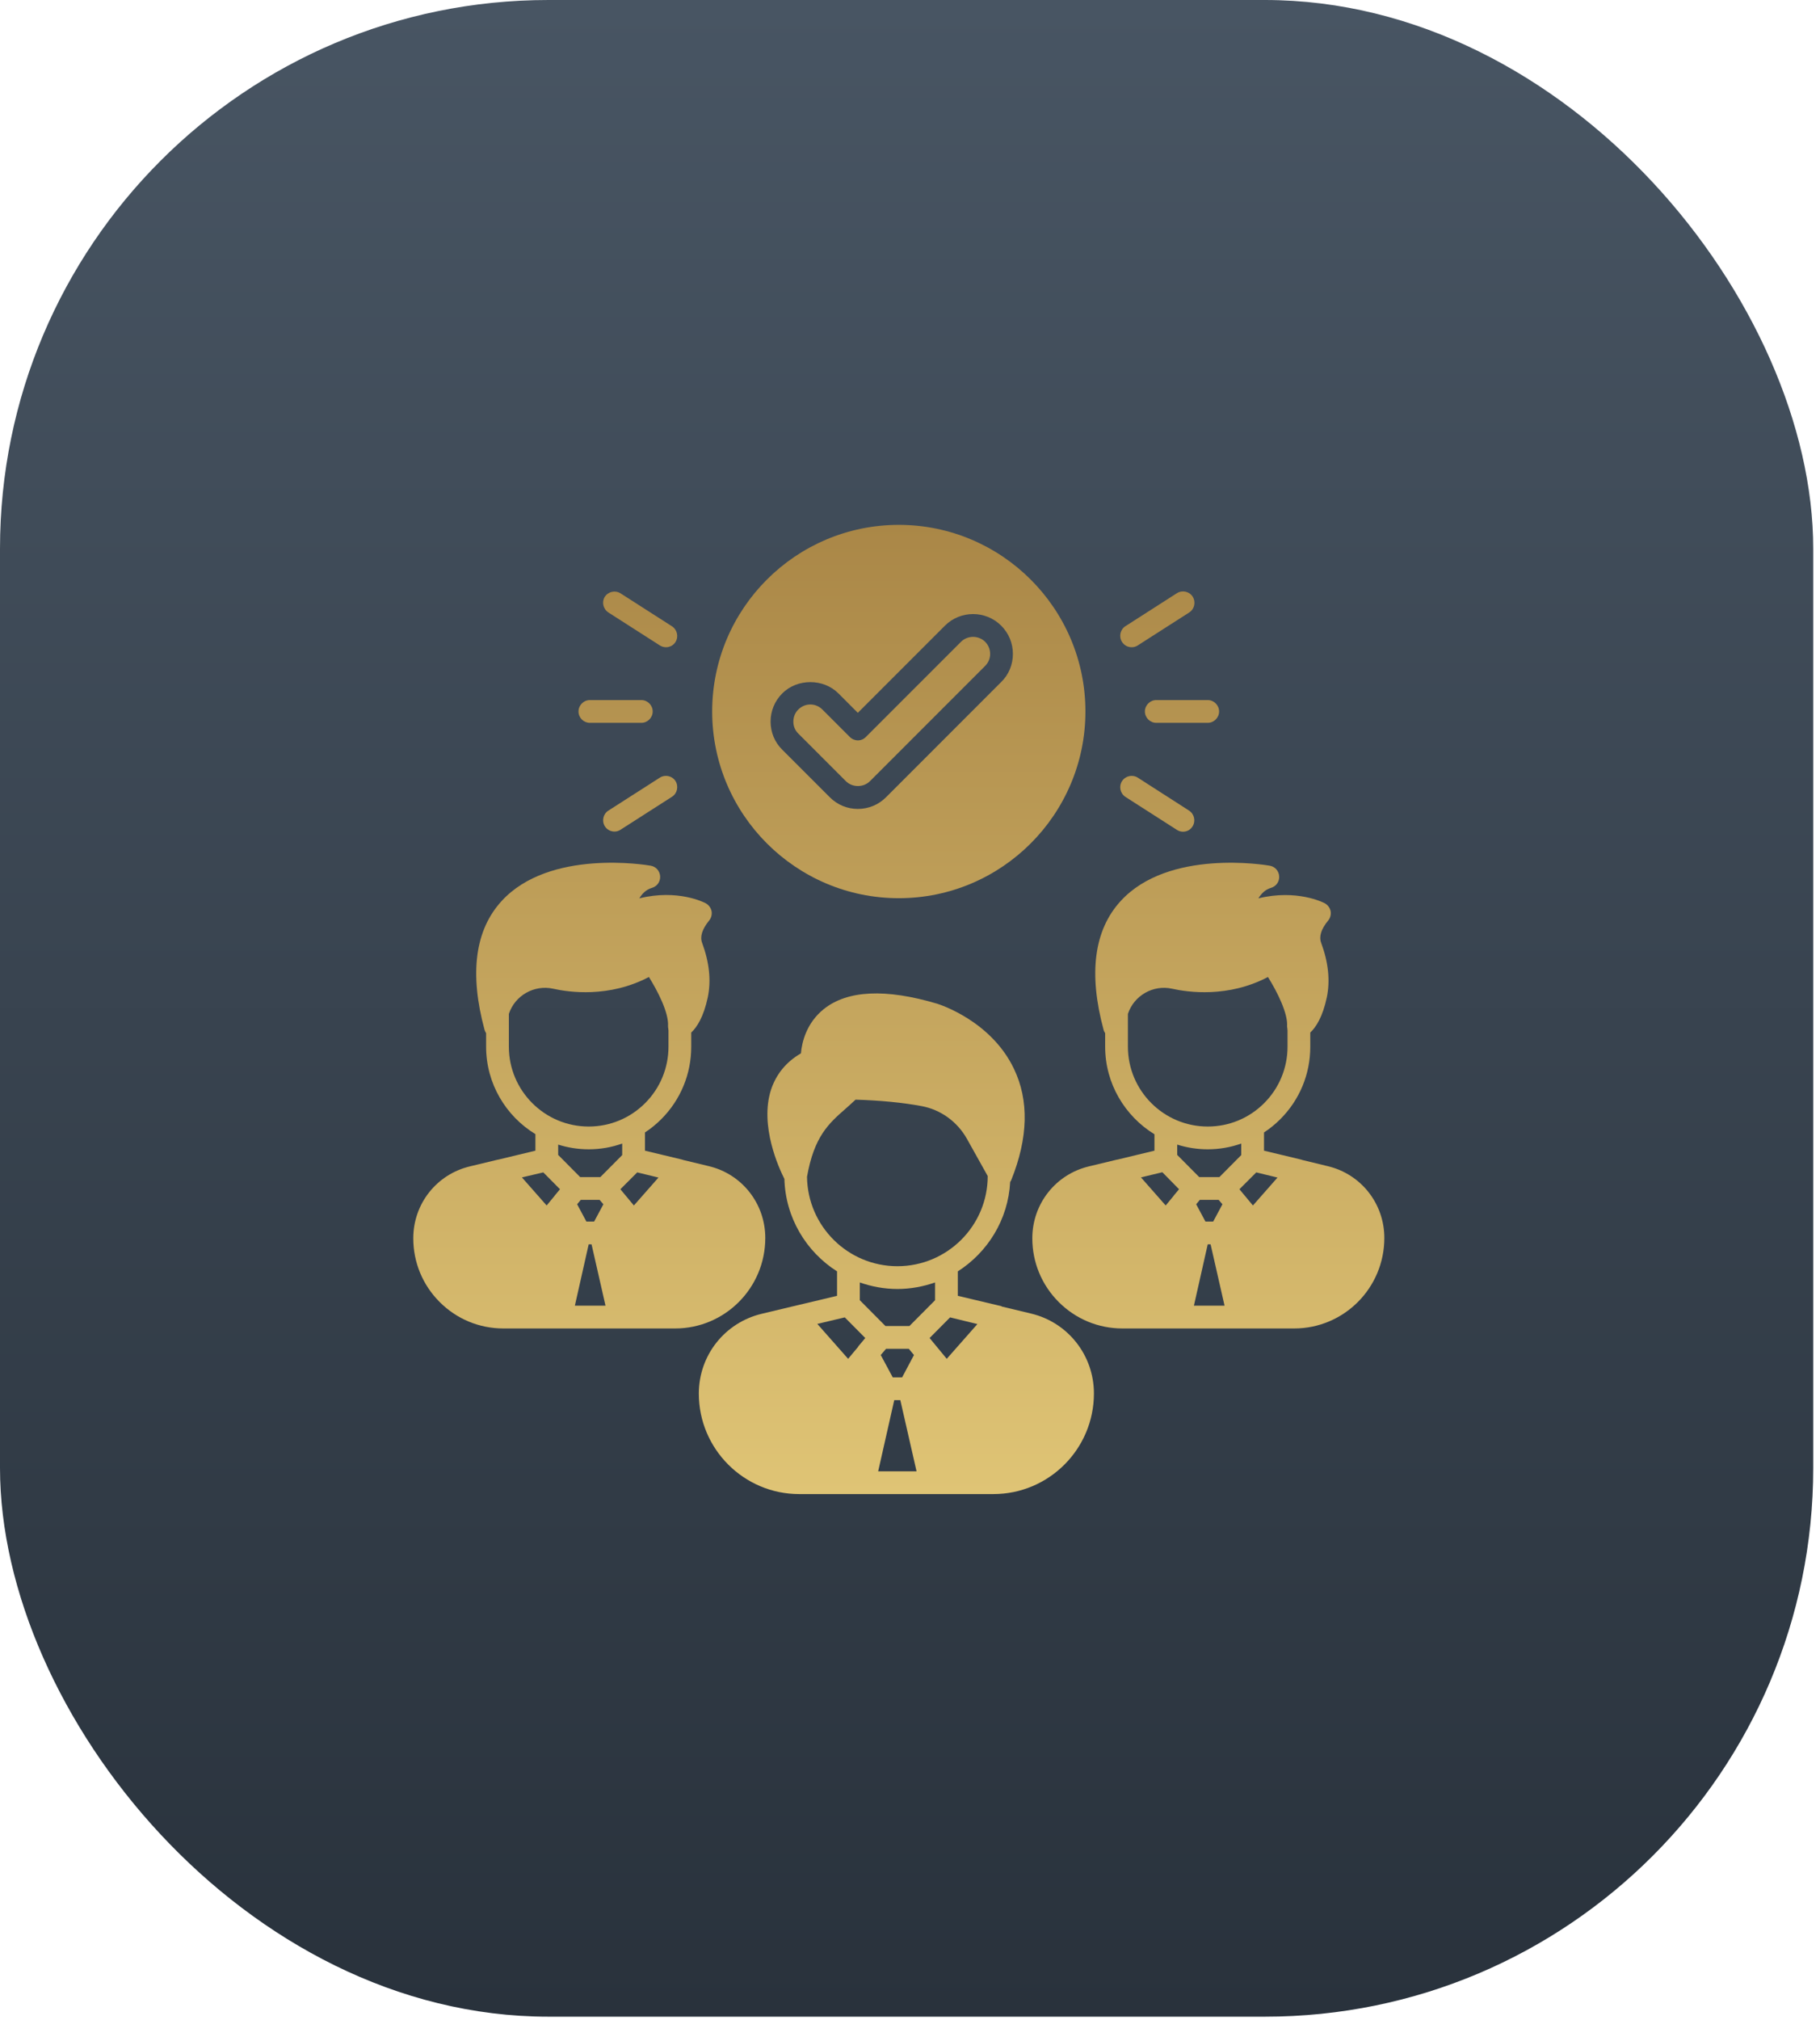
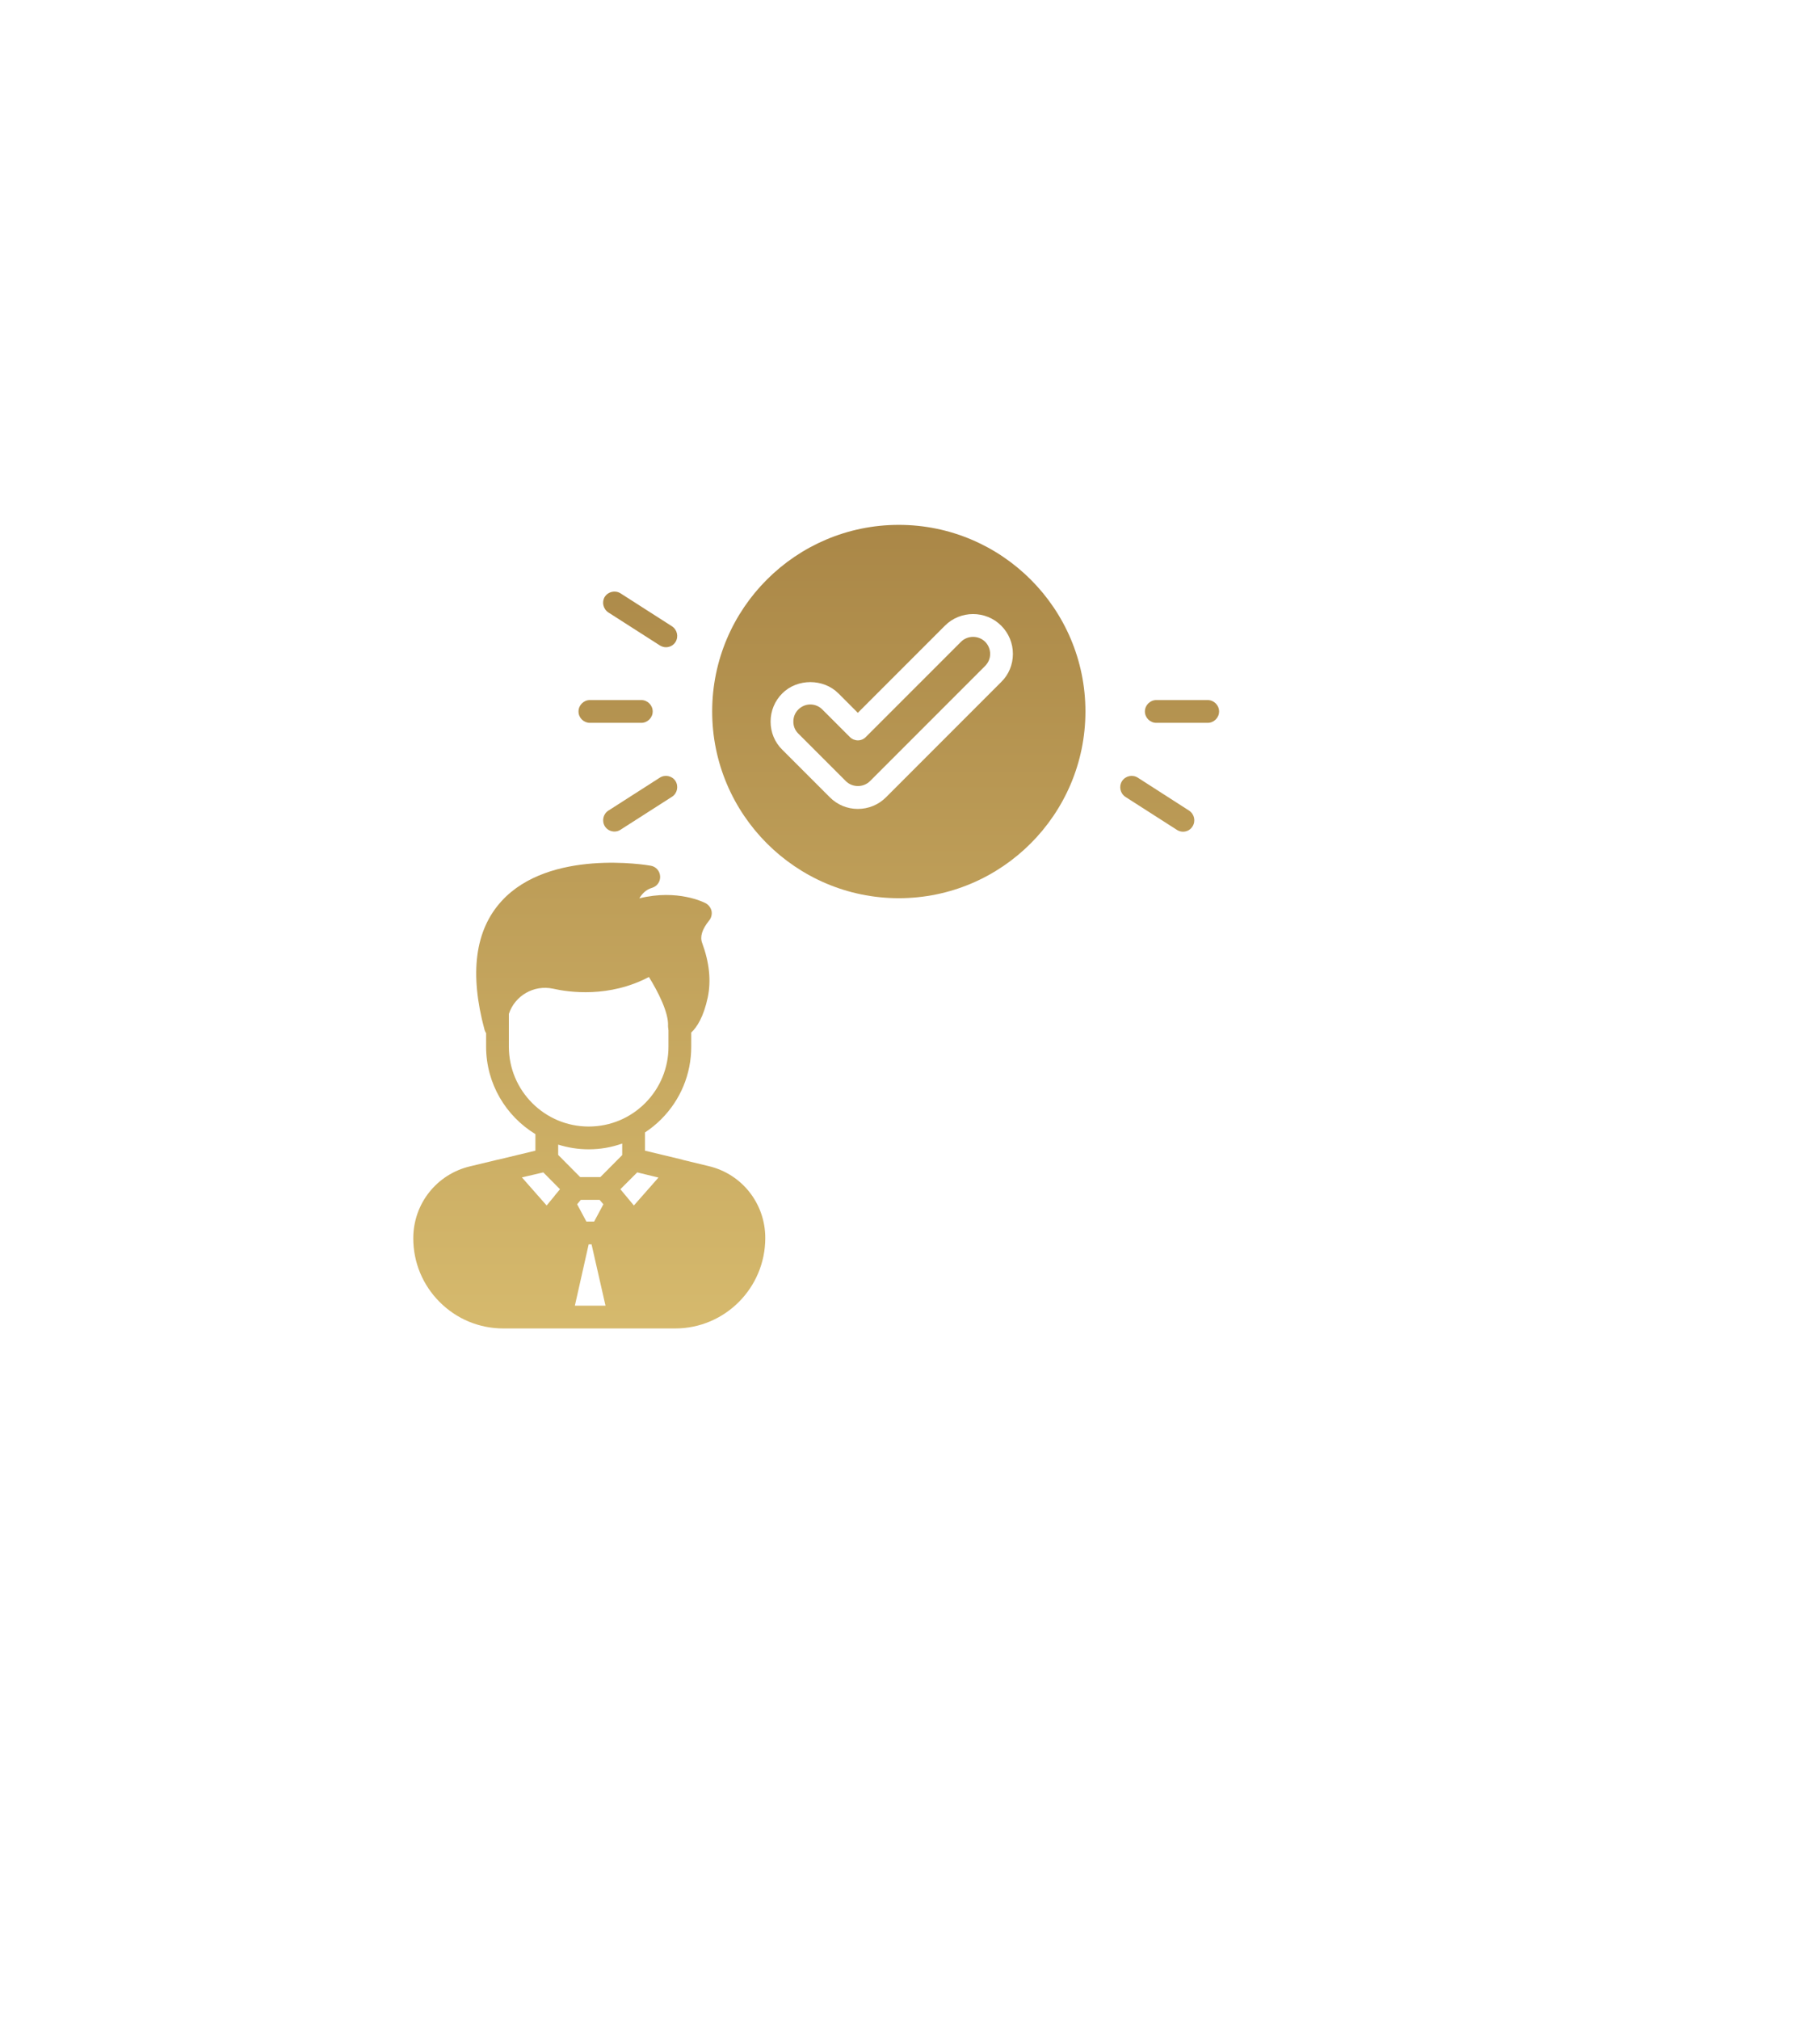
<svg xmlns="http://www.w3.org/2000/svg" width="229" height="254" viewBox="0 0 229 254" fill="none">
-   <rect width="228.149" height="253.59" rx="69" fill="url(#paint0_linear_2001_11)" />
-   <path d="M129.738 165.177L126.073 164.299C126.035 164.28 126.015 164.242 125.977 164.242L120.517 162.944V159.87C124.278 157.465 126.855 153.36 127.104 148.625C127.161 148.549 127.199 148.473 127.237 148.396C129.375 143.089 129.49 138.374 127.581 134.403C124.698 128.351 118.207 126.308 117.921 126.213C111.43 124.285 106.638 124.514 103.66 126.881C101.445 128.656 100.892 131.1 100.777 132.455C98.925 133.525 97.665 135.071 97.016 137.018C95.546 141.562 98.028 146.926 98.696 148.244C98.83 153.131 101.445 157.407 105.321 159.87V162.944L103.412 163.402L99.861 164.242L95.871 165.196C91.194 166.304 87.929 170.427 87.929 175.238C87.929 182.206 93.599 187.876 100.567 187.876H124.985C131.972 187.876 137.642 182.206 137.642 175.219C137.642 170.427 134.377 166.285 129.738 165.177ZM101.541 147.976C102.438 142.898 104.271 141.275 106.409 139.405C106.81 139.042 107.23 138.679 107.65 138.278C110.762 138.374 113.549 138.641 115.916 139.08C118.341 139.519 120.441 141.027 121.663 143.204L124.278 147.881C124.278 154.143 119.181 159.221 112.919 159.221C106.676 159.221 101.617 154.181 101.541 147.976ZM114.427 166.743H111.411L108.185 163.497V161.264C109.655 161.779 111.258 162.085 112.919 162.085C114.58 162.085 116.165 161.779 117.654 161.264V163.497L114.427 166.743ZM115 170.389L113.511 173.195H112.327L110.819 170.389L111.487 169.606H114.351L115 170.389ZM107.994 169.301C107.994 169.32 107.975 169.339 107.975 169.358L106.715 170.866L102.839 166.475L106.295 165.655L108.872 168.251L107.994 169.301ZM110.495 185.013L112.518 176.059H113.282L115.325 185.013H110.495ZM119.124 170.866L116.966 168.251L119.544 165.655L122.98 166.495L119.124 170.866Z" fill="url(#paint1_linear_2001_11)" />
  <path d="M89.189 146.64L85.944 145.857C85.906 145.857 85.886 145.819 85.848 145.819L81.152 144.693V142.402C81.877 141.925 82.564 141.371 83.195 140.741C85.638 138.297 86.975 135.052 86.975 131.615V129.84C87.681 129.172 88.521 127.912 89.055 125.411C89.495 123.292 89.246 121.001 88.349 118.576C88.044 117.775 88.349 116.839 89.227 115.751C89.495 115.426 89.609 114.987 89.533 114.567C89.437 114.147 89.17 113.785 88.788 113.575C88.635 113.498 85.294 111.761 80.445 112.964C80.789 112.372 81.305 111.856 82.03 111.646C82.679 111.455 83.099 110.864 83.061 110.195C83.023 109.527 82.546 108.974 81.877 108.859C81.362 108.764 69.124 106.721 63.111 113.307C59.77 116.954 59.044 122.395 60.973 129.515C61.011 129.649 61.087 129.783 61.164 129.916V131.615C61.164 136.274 63.664 140.359 67.368 142.612V144.693L62.691 145.819C62.672 145.819 62.672 145.819 62.653 145.819L59.159 146.659C54.94 147.652 52 151.375 52 155.708C52 158.744 53.184 161.588 55.322 163.726C57.46 165.865 60.304 167.048 63.34 167.048H84.951C91.213 167.048 96.291 161.951 96.291 155.67C96.291 151.355 93.37 147.633 89.189 146.64ZM64.027 131.615V127.492C64.791 125.182 67.196 123.807 69.583 124.323C71.606 124.781 76.646 125.487 81.648 122.853C82.698 124.533 84.168 127.32 84.054 129.038C84.054 129.153 84.073 129.267 84.092 129.382V129.496H84.111V131.615C84.111 134.288 83.061 136.827 81.171 138.717C79.281 140.607 76.761 141.657 74.069 141.657C68.533 141.657 64.027 137.152 64.027 131.615ZM75.539 148.015H73L70.232 145.227V143.929C71.454 144.311 72.733 144.521 74.069 144.521C75.539 144.521 76.952 144.273 78.288 143.795V145.246L75.539 148.015ZM75.921 151.432L74.756 153.608H73.783L72.618 151.432L73.076 150.878H75.444L75.921 151.432ZM69.793 150.344C69.793 150.363 69.774 150.363 69.774 150.382L68.781 151.585L65.669 148.053L68.361 147.423L70.461 149.542L69.793 150.344ZM72.332 164.185L74.069 156.472H74.432L76.188 164.185H72.332ZM79.758 151.585L78.059 149.542L80.178 147.423L82.851 148.072L79.758 151.585Z" fill="url(#paint2_linear_2001_11)" />
-   <path d="M167.061 146.64L163.835 145.857C163.796 145.857 163.777 145.819 163.739 145.819L159.043 144.693V142.402C159.768 141.925 160.455 141.371 161.085 140.741C163.529 138.297 164.865 135.071 164.865 131.615V129.84C165.572 129.172 166.412 127.912 166.946 125.411C167.385 123.292 167.137 121.001 166.24 118.576C165.935 117.775 166.221 116.839 167.118 115.751C167.385 115.426 167.5 114.987 167.424 114.567C167.328 114.147 167.061 113.785 166.679 113.575C166.526 113.498 163.185 111.78 158.336 112.964C158.699 112.372 159.195 111.856 159.921 111.646C160.57 111.455 160.99 110.864 160.952 110.195C160.914 109.527 160.436 108.974 159.768 108.859C159.253 108.764 147.015 106.721 141.002 113.307C137.661 116.954 136.935 122.395 138.864 129.515C138.902 129.668 138.978 129.783 139.055 129.916V131.615C139.055 136.274 141.555 140.359 145.259 142.631V144.693L140.582 145.819C140.563 145.819 140.563 145.819 140.544 145.819L137.05 146.659C132.831 147.652 129.891 151.375 129.891 155.708C129.891 158.744 131.075 161.588 133.213 163.726C135.351 165.865 138.195 167.048 141.231 167.048H162.842C169.104 167.048 174.182 161.951 174.182 155.67C174.182 151.336 171.242 147.633 167.061 146.64ZM141.918 131.615V127.492C142.682 125.182 145.087 123.807 147.455 124.323C149.497 124.781 154.537 125.487 159.539 122.853C160.723 124.743 162.059 127.435 161.945 129.038C161.945 129.134 161.964 129.248 161.983 129.344V129.496C161.983 129.496 162.002 129.496 162.002 129.515V131.615C162.002 134.288 160.952 136.827 159.062 138.717C157.172 140.607 154.652 141.657 151.96 141.657C146.424 141.657 141.918 137.152 141.918 131.615ZM153.43 148.015H150.891L148.123 145.227V143.929C149.345 144.311 150.624 144.521 151.96 144.521C153.411 144.521 154.843 144.273 156.179 143.795V145.246L153.43 148.015ZM153.812 151.432L152.647 153.608H151.674L150.509 151.432L150.967 150.878H153.335L153.812 151.432ZM147.684 150.344C147.665 150.363 147.665 150.363 147.665 150.382L146.672 151.585L143.56 148.053L146.252 147.404L148.352 149.542L147.684 150.344ZM150.223 164.185L151.96 156.472H152.323L154.079 164.185H150.223ZM157.649 151.585L155.95 149.542L158.069 147.423L160.742 148.072L157.649 151.585Z" fill="url(#paint3_linear_2001_11)" />
  <path d="M113.091 66C100.147 66 89.609 76.519 89.609 89.463C89.609 102.406 100.147 112.945 113.091 112.945C126.035 112.945 136.573 102.406 136.573 89.463C136.573 76.519 126.035 66 113.091 66ZM125.977 85.759L111.487 100.249C110.533 101.204 109.273 101.719 107.936 101.719C106.6 101.719 105.359 101.204 104.405 100.249L98.429 94.274C97.475 93.338 96.959 92.078 96.959 90.742C96.959 89.406 97.475 88.145 98.429 87.191C100.319 85.301 103.603 85.301 105.493 87.191L107.936 89.635L118.895 78.676C120.842 76.729 124.03 76.729 125.977 78.676C126.932 79.631 127.447 80.891 127.447 82.227C127.447 83.564 126.932 84.824 125.977 85.759Z" fill="url(#paint4_linear_2001_11)" />
  <path d="M124.584 82.227C124.584 82.8 124.355 83.335 123.954 83.736L109.464 98.225C108.643 99.046 107.249 99.046 106.428 98.225L100.453 92.25C100.033 91.849 99.823 91.314 99.823 90.742C99.823 90.169 100.033 89.615 100.453 89.215C100.854 88.814 101.388 88.585 101.961 88.585C102.534 88.585 103.068 88.814 103.469 89.215L106.925 92.67C107.497 93.243 108.395 93.243 108.948 92.67L120.918 80.7C121.758 79.879 123.114 79.879 123.954 80.7C124.355 81.101 124.584 81.654 124.584 82.227Z" fill="url(#paint5_linear_2001_11)" />
  <path d="M143.159 97.786C142.491 97.366 141.613 97.557 141.174 98.225C140.754 98.894 140.945 99.772 141.613 100.211L148.085 104.354C148.314 104.506 148.6 104.583 148.848 104.583C149.325 104.583 149.784 104.354 150.051 103.915C150.471 103.246 150.28 102.368 149.612 101.929L143.159 97.786Z" fill="url(#paint6_linear_2001_11)" />
  <path d="M144.056 89.463C144.056 90.246 144.705 90.894 145.488 90.894H151.96C152.743 90.894 153.392 90.246 153.392 89.463C153.392 88.68 152.743 88.031 151.96 88.031H145.488C144.705 88.031 144.056 88.68 144.056 89.463Z" fill="url(#paint7_linear_2001_11)" />
-   <path d="M142.395 81.387C142.663 81.387 142.93 81.311 143.159 81.158L149.631 77.016C150.299 76.596 150.49 75.698 150.07 75.03C149.65 74.362 148.753 74.171 148.085 74.591L141.613 78.734C140.945 79.154 140.754 80.051 141.174 80.719C141.46 81.158 141.918 81.387 142.395 81.387Z" fill="url(#paint8_linear_2001_11)" />
  <path d="M83.023 97.786L76.551 101.929C75.883 102.349 75.692 103.246 76.112 103.915C76.379 104.335 76.856 104.564 77.314 104.564C77.582 104.564 77.849 104.487 78.078 104.335L84.55 100.192C85.218 99.772 85.409 98.874 84.989 98.206C84.569 97.557 83.691 97.366 83.023 97.786Z" fill="url(#paint9_linear_2001_11)" />
  <path d="M74.222 90.894H80.694C81.476 90.894 82.126 90.246 82.126 89.463C82.126 88.68 81.476 88.031 80.694 88.031H74.222C73.439 88.031 72.79 88.68 72.79 89.463C72.79 90.264 73.439 90.894 74.222 90.894Z" fill="url(#paint10_linear_2001_11)" />
  <path d="M76.551 77.016L83.023 81.158C83.271 81.311 83.538 81.387 83.786 81.387C84.264 81.387 84.722 81.158 84.989 80.738C85.409 80.07 85.218 79.192 84.55 78.753L78.078 74.61C77.41 74.19 76.532 74.381 76.093 75.049C75.692 75.698 75.883 76.576 76.551 77.016Z" fill="url(#paint11_linear_2001_11)" />
  <defs>
    <linearGradient id="paint0_linear_2001_11" x1="114.074" y1="253.59" x2="114.074" y2="0" gradientUnits="userSpaceOnUse">
      <stop stop-color="#29323C" />
      <stop offset="1" stop-color="#485563" />
    </linearGradient>
    <linearGradient id="paint1_linear_2001_11" x1="113.091" y1="187.876" x2="113.091" y2="66" gradientUnits="userSpaceOnUse">
      <stop stop-color="#DFC475" />
      <stop offset="1" stop-color="#AA8747" />
    </linearGradient>
    <linearGradient id="paint2_linear_2001_11" x1="113.091" y1="187.876" x2="113.091" y2="66" gradientUnits="userSpaceOnUse">
      <stop stop-color="#DFC475" />
      <stop offset="1" stop-color="#AA8747" />
    </linearGradient>
    <linearGradient id="paint3_linear_2001_11" x1="113.091" y1="187.876" x2="113.091" y2="66" gradientUnits="userSpaceOnUse">
      <stop stop-color="#DFC475" />
      <stop offset="1" stop-color="#AA8747" />
    </linearGradient>
    <linearGradient id="paint4_linear_2001_11" x1="113.091" y1="187.876" x2="113.091" y2="66" gradientUnits="userSpaceOnUse">
      <stop stop-color="#DFC475" />
      <stop offset="1" stop-color="#AA8747" />
    </linearGradient>
    <linearGradient id="paint5_linear_2001_11" x1="113.091" y1="187.876" x2="113.091" y2="66" gradientUnits="userSpaceOnUse">
      <stop stop-color="#DFC475" />
      <stop offset="1" stop-color="#AA8747" />
    </linearGradient>
    <linearGradient id="paint6_linear_2001_11" x1="113.091" y1="187.876" x2="113.091" y2="66" gradientUnits="userSpaceOnUse">
      <stop stop-color="#DFC475" />
      <stop offset="1" stop-color="#AA8747" />
    </linearGradient>
    <linearGradient id="paint7_linear_2001_11" x1="113.091" y1="187.876" x2="113.091" y2="66" gradientUnits="userSpaceOnUse">
      <stop stop-color="#DFC475" />
      <stop offset="1" stop-color="#AA8747" />
    </linearGradient>
    <linearGradient id="paint8_linear_2001_11" x1="113.091" y1="187.876" x2="113.091" y2="66" gradientUnits="userSpaceOnUse">
      <stop stop-color="#DFC475" />
      <stop offset="1" stop-color="#AA8747" />
    </linearGradient>
    <linearGradient id="paint9_linear_2001_11" x1="113.091" y1="187.876" x2="113.091" y2="66" gradientUnits="userSpaceOnUse">
      <stop stop-color="#DFC475" />
      <stop offset="1" stop-color="#AA8747" />
    </linearGradient>
    <linearGradient id="paint10_linear_2001_11" x1="113.091" y1="187.876" x2="113.091" y2="66" gradientUnits="userSpaceOnUse">
      <stop stop-color="#DFC475" />
      <stop offset="1" stop-color="#AA8747" />
    </linearGradient>
    <linearGradient id="paint11_linear_2001_11" x1="113.091" y1="187.876" x2="113.091" y2="66" gradientUnits="userSpaceOnUse">
      <stop stop-color="#DFC475" />
      <stop offset="1" stop-color="#AA8747" />
    </linearGradient>
  </defs>
</svg>